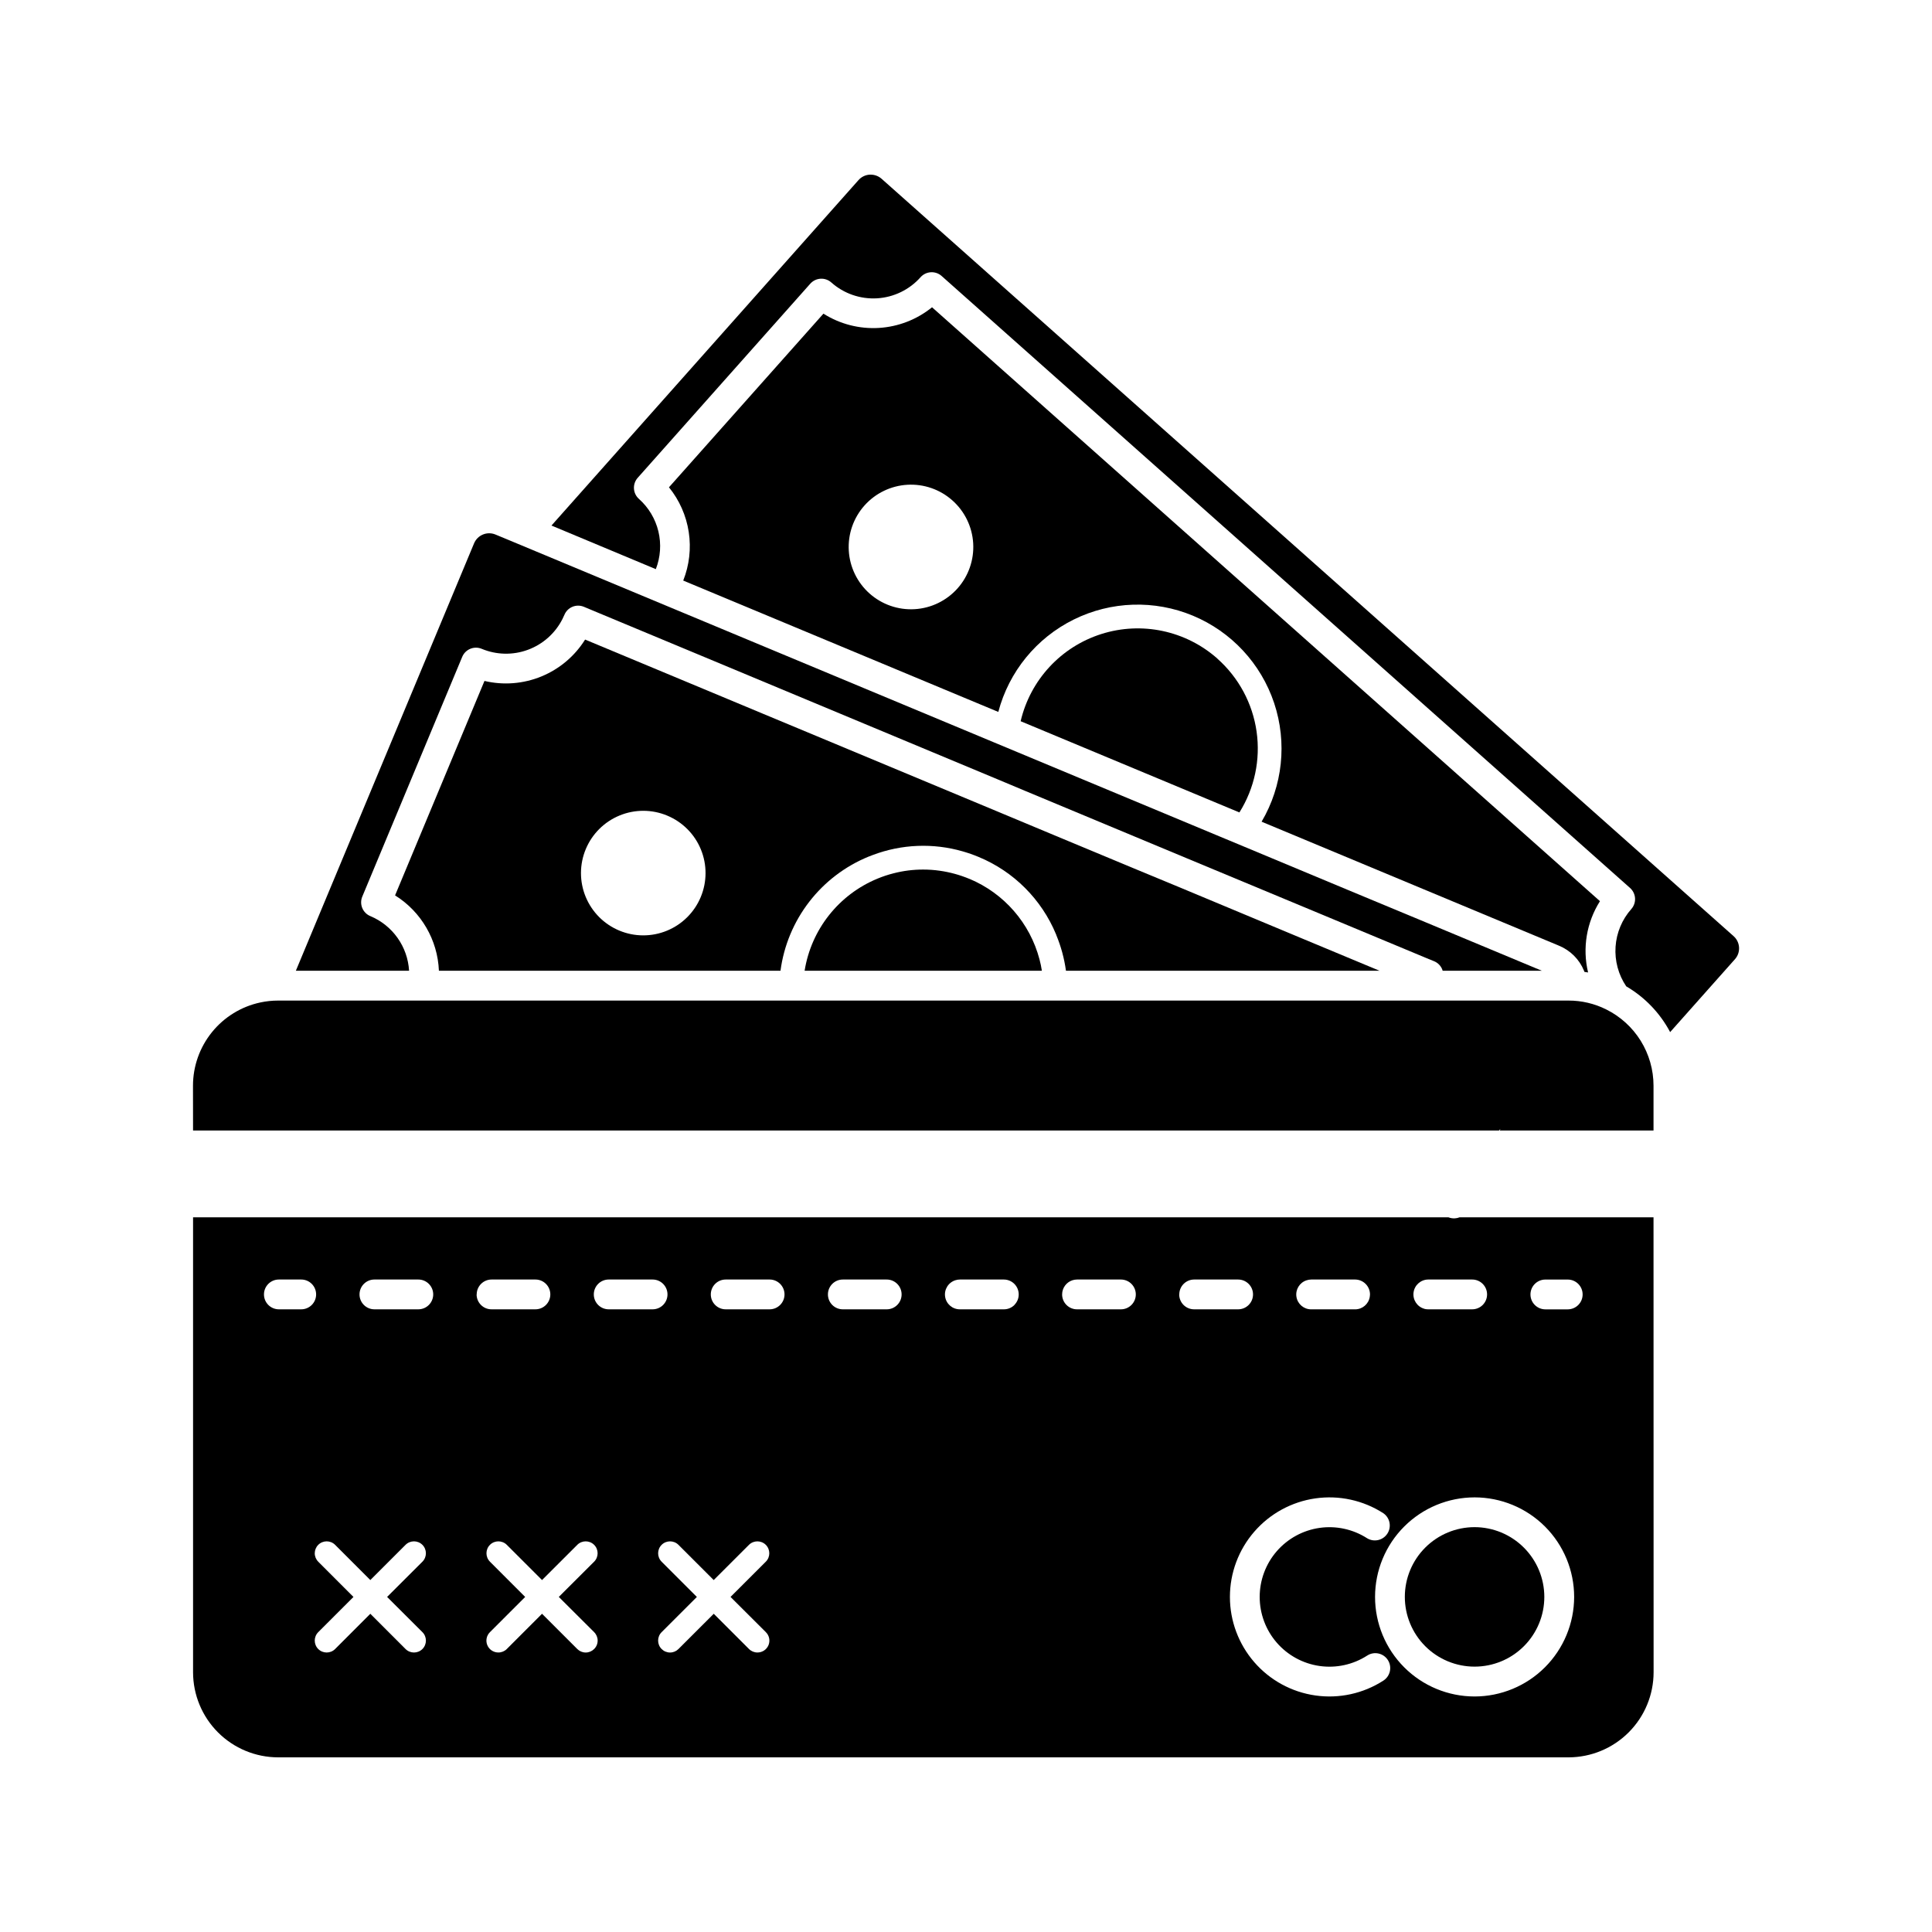
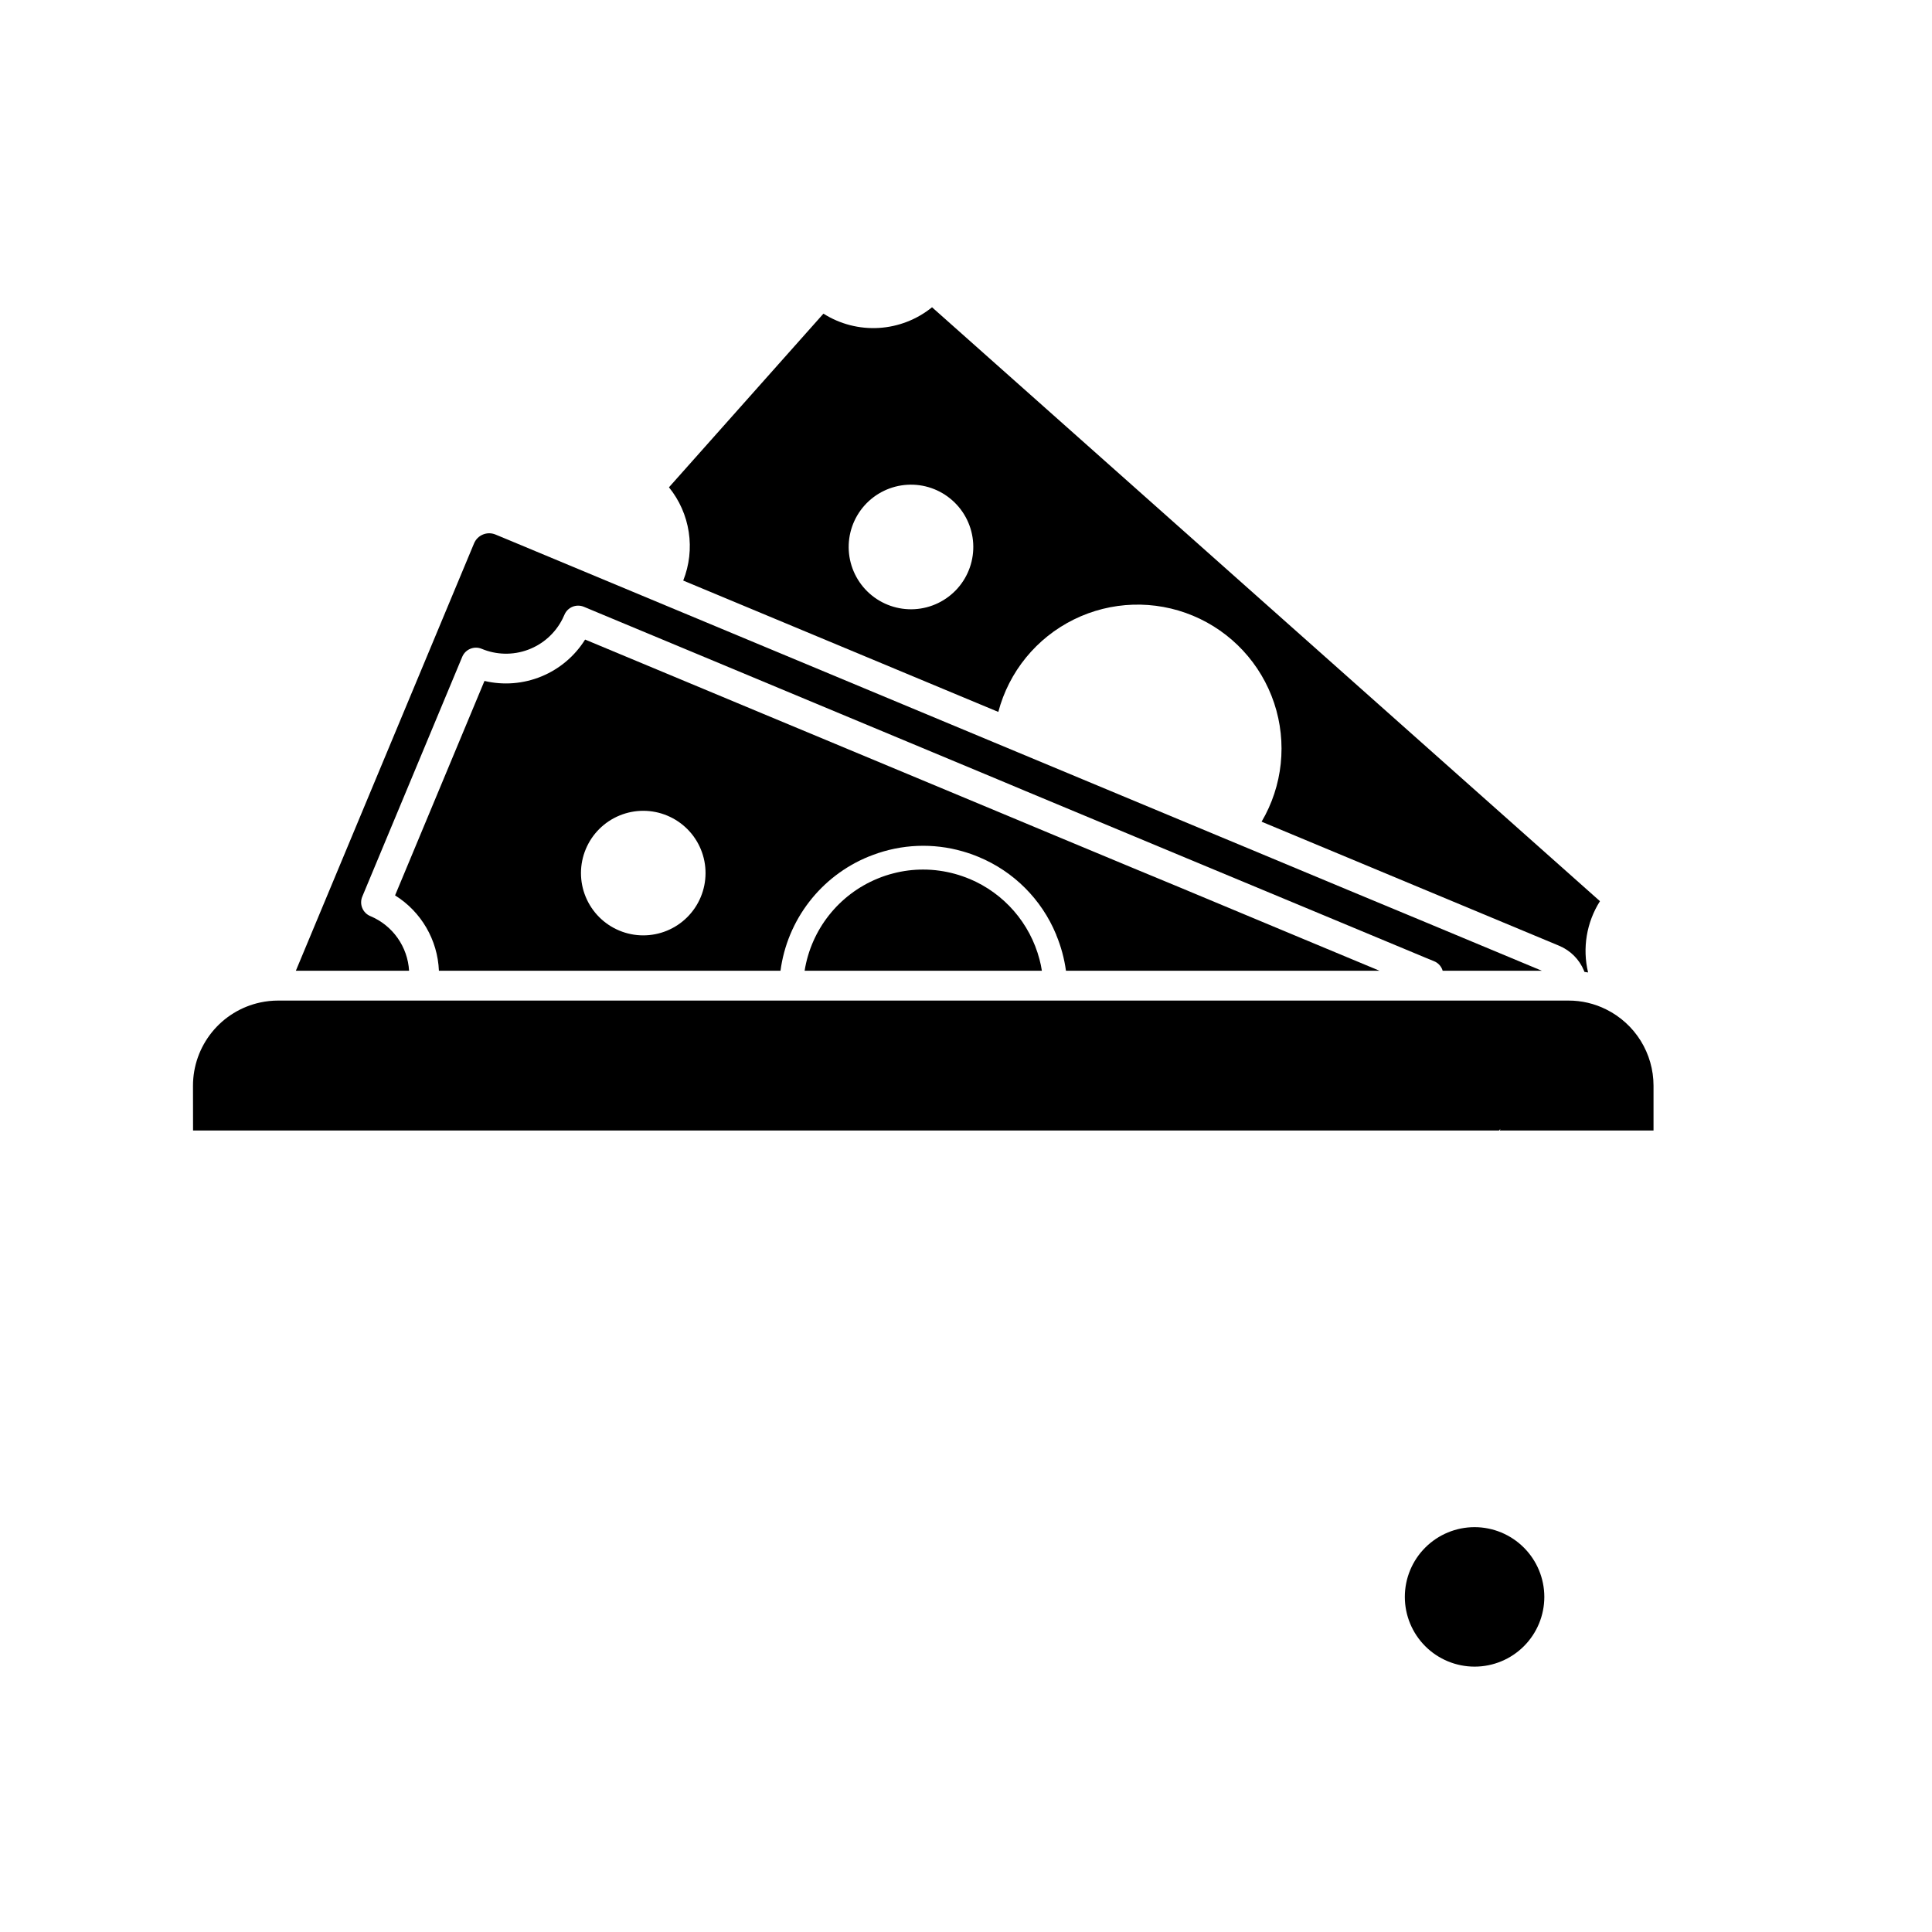
<svg xmlns="http://www.w3.org/2000/svg" fill="#000000" width="800px" height="800px" version="1.1" viewBox="144 144 512 512">
  <g>
    <path d="m252.41 401.26c-0.184-3.133-1.242-6.152-3.059-8.715-1.816-2.559-4.316-4.559-7.211-5.769-0.969-0.402-1.738-1.172-2.137-2.144-0.398-0.969-0.398-2.059 0.008-3.027l26.48-63.527c0.836-2.016 3.144-2.969 5.16-2.137 3.906 1.633 8.285 1.727 12.258 0.258 3.973-1.465 7.242-4.383 9.152-8.16 0.188-0.367 0.352-0.723 0.512-1.102 0.402-0.969 1.172-1.734 2.141-2.137 0.969-0.398 2.055-0.395 3.023 0.008l4.844 2.023 24.562 10.234 22.402 9.344 57.641 24.043 7.508 3.148 42.824 17.855 7.488 3.117 26.57 11.059 29.398 12.254 2.09 0.855c0.969 0.398 1.738 1.172 2.133 2.141 0.043 0.125 0.094 0.246 0.125 0.371h26.273l-32.609-13.602-18.766-7.801-27.711-11.562-6.297-2.621-53.531-22.32-6.297-2.625-76.727-31.996-16.871-7.031-27.547-11.488-7.727-3.223-3.207-1.328c-2.207-0.914-4.738 0.125-5.668 2.332l-47.23 113.27z" />
    <path d="m534.77 548.71c-4.898 0-9.598 1.949-13.066 5.418-3.465 3.465-5.41 8.164-5.41 13.066 0 4.902 1.949 9.602 5.414 13.07 3.465 3.465 8.168 5.41 13.07 5.41 4.898 0.004 9.602-1.945 13.066-5.41 3.469-3.465 5.414-8.164 5.418-13.066-0.004-4.902-1.957-9.602-5.422-13.066-3.465-3.469-8.168-5.418-13.07-5.422z" />
    <path d="m195.16 443.6h346.08l0.398-0.441-0.184 0.441h40.746v-11.891c-0.004-4.203-1.18-8.316-3.394-11.887-2.219-3.57-5.387-6.449-9.152-8.316-3.102-1.551-6.527-2.352-10-2.344h-341.96c-1.582 0-3.156 0.168-4.703 0.5-5.047 1.078-9.57 3.856-12.816 7.867-3.25 4.012-5.023 9.012-5.031 14.172z" />
-     <path d="m317.8 294.83c1.242-3.191 1.48-6.684 0.68-10.012-0.801-3.328-2.602-6.332-5.16-8.609-1.625-1.453-1.77-3.949-0.324-5.582l45.738-51.445c0.695-0.781 1.672-1.258 2.719-1.32 1.047-0.059 2.074 0.297 2.856 0.996 3.32 2.949 7.68 4.461 12.117 4.199 4.434-0.262 8.586-2.277 11.535-5.598 1.453-1.621 3.945-1.766 5.574-0.324l182.44 162.18c1.629 1.441 1.789 3.93 0.359 5.566-2.473 2.781-3.949 6.309-4.195 10.02-0.246 3.715 0.746 7.402 2.828 10.488 4.93 2.883 8.961 7.082 11.637 12.129l17.172-19.316h0.004c1.586-1.789 1.426-4.523-0.359-6.113l-225.79-200.71c-0.793-0.703-1.816-1.094-2.879-1.094h-0.258c-1.148 0.062-2.223 0.586-2.984 1.445l-81.363 91.543z" />
-     <path d="m582.2 466.6h-51.402c-0.402 0.16-0.828 0.254-1.258 0.273-0.578 0.035-1.152-0.062-1.688-0.273h-332.69v120.57c0.008 5.977 2.383 11.711 6.613 15.938 4.227 4.227 9.961 6.602 15.938 6.609h341.96c5.977-0.008 11.707-2.387 15.934-6.613 4.227-4.227 6.606-9.957 6.613-15.934zm-358.37 24.383h-5.926c-2.184 0-3.949-1.77-3.949-3.949s1.766-3.949 3.949-3.949h5.926c2.18 0 3.945 1.77 3.945 3.949s-1.766 3.949-3.945 3.949zm32.117 85.555c1.234 1.234 1.234 3.234 0 4.469s-3.238 1.234-4.473 0l-9.332-9.34-9.332 9.34c-1.238 1.234-3.238 1.234-4.473 0s-1.234-3.234 0-4.469l9.332-9.332-9.332-9.34v-0.004c-0.594-0.59-0.926-1.395-0.926-2.234 0.004-0.836 0.336-1.641 0.93-2.231 1.234-1.234 3.234-1.234 4.469 0l9.332 9.332 9.332-9.332c1.234-1.234 3.234-1.234 4.469 0 1.234 1.23 1.234 3.231 0.004 4.465l-9.359 9.34zm-1.062-85.555h-11.66c-2.18 0-3.949-1.77-3.949-3.949s1.77-3.949 3.949-3.949h11.633c2.18 0 3.949 1.77 3.949 3.949s-1.77 3.949-3.949 3.949zm15.449-3.949h-0.004c0-2.18 1.77-3.949 3.949-3.949h11.613c2.18 0 3.949 1.77 3.949 3.949s-1.77 3.949-3.949 3.949h-11.641c-2.18 0-3.945-1.77-3.945-3.949zm31.121 89.5-0.004 0.004c0.598 0.59 0.934 1.395 0.934 2.234 0 0.84-0.336 1.645-0.934 2.234-0.59 0.594-1.395 0.93-2.231 0.93-0.84 0-1.641-0.336-2.234-0.93l-9.34-9.34-9.34 9.34h0.004c-0.594 0.594-1.398 0.922-2.238 0.922-1.281 0.004-2.438-0.762-2.926-1.945-0.492-1.184-0.215-2.547 0.699-3.445l9.332-9.332-9.332-9.34v-0.004c-1.234-1.23-1.234-3.231 0-4.465 1.23-1.23 3.231-1.23 4.465 0l9.34 9.332 9.34-9.332h-0.004c1.234-1.23 3.234-1.23 4.465 0 1.234 1.234 1.234 3.234 0 4.465l-9.363 9.34zm3.859-85.555v0.004c-2.184 0-3.949-1.77-3.949-3.949s1.766-3.949 3.949-3.949h11.633-0.004c2.184 0 3.949 1.77 3.949 3.949s-1.766 3.949-3.949 3.949zm41.645 85.555v0.004c0.914 0.898 1.188 2.262 0.699 3.445-0.488 1.184-1.648 1.949-2.93 1.945-0.836 0-1.641-0.328-2.234-0.922l-9.34-9.34-9.352 9.34c-0.59 0.594-1.395 0.93-2.231 0.93-0.84 0-1.645-0.336-2.234-0.93-0.598-0.59-0.93-1.395-0.93-2.234 0-0.84 0.332-1.645 0.93-2.234l9.34-9.332-9.34-9.34v-0.004c-1.234-1.23-1.234-3.231 0-4.465 1.234-1.23 3.231-1.23 4.465 0l9.34 9.332 9.34-9.332c1.234-1.23 3.231-1.23 4.465 0 1.234 1.234 1.234 3.234 0 4.465l-9.348 9.34zm1.02-85.555-11.66 0.004c-2.184 0-3.949-1.77-3.949-3.949s1.766-3.949 3.949-3.949h11.637c2.18 0 3.949 1.77 3.949 3.949s-1.77 3.949-3.949 3.949zm174.55-7.898 11.613 0.004c2.184 0 3.949 1.77 3.949 3.949s-1.766 3.949-3.949 3.949h-11.637c-0.262 0.004-0.523-0.023-0.781-0.074-0.102 0-0.203-0.051-0.309-0.082-1.883-0.551-3.078-2.398-2.805-4.344 0.273-1.941 1.934-3.391 3.894-3.398zm-32.289 0.215 0.004 0.004c0.402-0.141 0.828-0.215 1.258-0.215h11.637c2.168 0.023 3.914 1.781 3.926 3.949 0 0.211-0.02 0.422-0.059 0.629-0.301 1.918-1.953 3.328-3.891 3.328h-11.637c-1.938 0.004-3.594-1.395-3.906-3.305-0.312-1.914 0.809-3.769 2.644-4.379zm-111.23 7.684-11.656 0.004c-2.18 0-3.945-1.77-3.945-3.949s1.766-3.949 3.945-3.949h11.633c2.18 0 3.949 1.77 3.949 3.949s-1.77 3.949-3.949 3.949zm33.875-1.211 0.004 0.004c-0.742 0.777-1.77 1.215-2.844 1.211h-11.66c-1.965 0.012-3.633-1.422-3.922-3.363-0.289-1.941 0.895-3.797 2.773-4.359 0.371-0.117 0.758-0.176 1.148-0.176h11.637c1.047 0 2.051 0.418 2.793 1.156 0.738 0.742 1.156 1.746 1.156 2.793 0.004 1.023-0.395 2.008-1.109 2.738zm28.188 1.211-11.652 0.004c-2.184 0-3.949-1.77-3.949-3.949 0-0.438 0.074-0.875 0.219-1.289 0.551-1.59 2.047-2.656 3.731-2.66h11.633-0.004c2.184 0 3.949 1.77 3.949 3.949s-1.766 3.949-3.949 3.949zm15.449-3.949v0.004c0-2.18 1.77-3.949 3.949-3.949h11.645c2.18 0 3.949 1.77 3.949 3.949s-1.77 3.949-3.949 3.949h-11.648c-1.051 0.004-2.062-0.41-2.805-1.148-0.746-0.742-1.164-1.75-1.164-2.801zm54.09 102.34 0.004 0.004c-5.34 3.441-11.738 4.84-18.023 3.941-6.289-0.898-12.039-4.031-16.199-8.828-4.16-4.801-6.453-10.938-6.453-17.285 0-6.352 2.293-12.488 6.453-17.285 4.16-4.797 9.91-7.934 16.199-8.832 6.285-0.898 12.684 0.5 18.023 3.941 1.742 1.219 2.211 3.598 1.059 5.387-1.152 1.789-3.512 2.344-5.344 1.258-3.738-2.41-8.223-3.394-12.629-2.766-4.402 0.629-8.434 2.824-11.352 6.188-2.914 3.359-4.519 7.66-4.519 12.109 0 4.453 1.605 8.754 4.519 12.113 2.918 3.363 6.949 5.559 11.352 6.188 4.406 0.629 8.891-0.355 12.629-2.766 1.832-1.184 4.277-0.656 5.461 1.176 1.184 1.836 0.656 4.277-1.176 5.461zm24.164 4.211c-6.996 0-13.703-2.781-18.648-7.731-4.949-4.949-7.727-11.66-7.723-18.656 0-6.996 2.781-13.707 7.731-18.652 4.949-4.945 11.66-7.723 18.656-7.723 6.996 0.004 13.703 2.785 18.652 7.731 4.945 4.949 7.723 11.66 7.723 18.656-0.012 6.996-2.797 13.699-7.742 18.645-4.945 4.945-11.652 7.723-18.648 7.731zm24.688-102.59h-5.926c-2.18 0-3.949-1.77-3.949-3.949s1.77-3.949 3.949-3.949h5.926c2.184 0 3.949 1.77 3.949 3.949s-1.766 3.949-3.949 3.949z" />
    <path d="m423.93 391.81c1.258 3.023 2.117 6.199 2.562 9.445h83.086l-20.215-8.426-33.184-13.855-11.582-4.797-21.059-8.773-11.574-4.836-43.297-18.055-22.402-9.336-24.562-10.246-22.387-9.332-0.258-0.105c-2.738 4.383-6.789 7.801-11.57 9.766-4.785 1.969-10.066 2.387-15.098 1.195l-23.691 56.828v0.004c6.934 4.328 11.281 11.801 11.617 19.969h90.523c0.883-6.641 3.5-12.934 7.594-18.242 4.09-5.305 9.508-9.441 15.707-11.984 0.379-0.156 0.754-0.309 1.145-0.441 7.637-2.891 16.004-3.231 23.852-0.965 1.43 0.41 2.832 0.902 4.207 1.473 9.285 3.844 16.664 11.215 20.516 20.5 0.031 0.055 0.07 0.121 0.07 0.215zm-94.227-10.078c-1.684 4.043-4.906 7.246-8.953 8.91-4.051 1.668-8.594 1.656-12.633-0.031-4.043-1.684-7.246-4.906-8.91-8.953-1.668-4.047-1.656-8.594 0.031-12.633 1.684-4.039 4.906-7.246 8.953-8.91 4.051-1.668 8.594-1.656 12.633 0.031 4.043 1.684 7.25 4.902 8.914 8.953 1.664 4.047 1.652 8.594-0.035 12.633z" />
    <path d="m400.92 376.92c-2.527-1.059-5.18-1.785-7.891-2.168-1.445-0.207-2.898-0.309-4.359-0.309-2.66-0.008-5.309 0.328-7.883 0.996-1.445 0.363-2.863 0.832-4.238 1.406-10.25 4.219-17.57 13.469-19.316 24.414h62.875c-0.152-1.016-0.363-2.023-0.629-3.016-2.527-9.609-9.383-17.492-18.547-21.332z" />
-     <path d="m466.65 318.56c-8.395-7.449-20.094-9.934-30.793-6.535-10.699 3.398-18.82 12.176-21.375 23.105l57.977 24.176h-0.004c4.004-6.379 5.617-13.973 4.555-21.43-1.062-7.457-4.738-14.297-10.367-19.301z" />
    <path d="m391 225.43c-4.019 3.258-8.957 5.172-14.117 5.477-5.164 0.305-10.293-1.02-14.664-3.785l-40.934 46.016v0.004c2.766 3.41 4.574 7.5 5.238 11.844 0.664 4.34 0.16 8.785-1.461 12.867l83.5 34.812c2.812-10.668 10.102-19.598 19.992-24.484 9.891-4.891 21.41-5.258 31.594-1.012 10.18 4.246 18.027 12.691 21.516 23.156 3.484 10.469 2.273 21.93-3.328 31.434l78.816 32.859-0.004 0.004c3.012 1.234 5.402 3.625 6.633 6.637 0.039 0.105 0.082 0.203 0.113 0.301l0.965 0.152c-1.543-6.465-0.406-13.277 3.148-18.891zm6.769 74.488c-2.91 3.273-7 5.262-11.371 5.519-4.375 0.258-8.668-1.23-11.945-4.141-3.273-2.91-5.258-7-5.516-11.371-0.258-4.375 1.234-8.668 4.144-11.945 2.91-3.273 7-5.254 11.375-5.512 4.371-0.258 8.668 1.234 11.938 4.148 3.273 2.906 5.254 6.996 5.512 11.363 0.258 4.371-1.23 8.664-4.137 11.938z" />
  </g>
</svg>